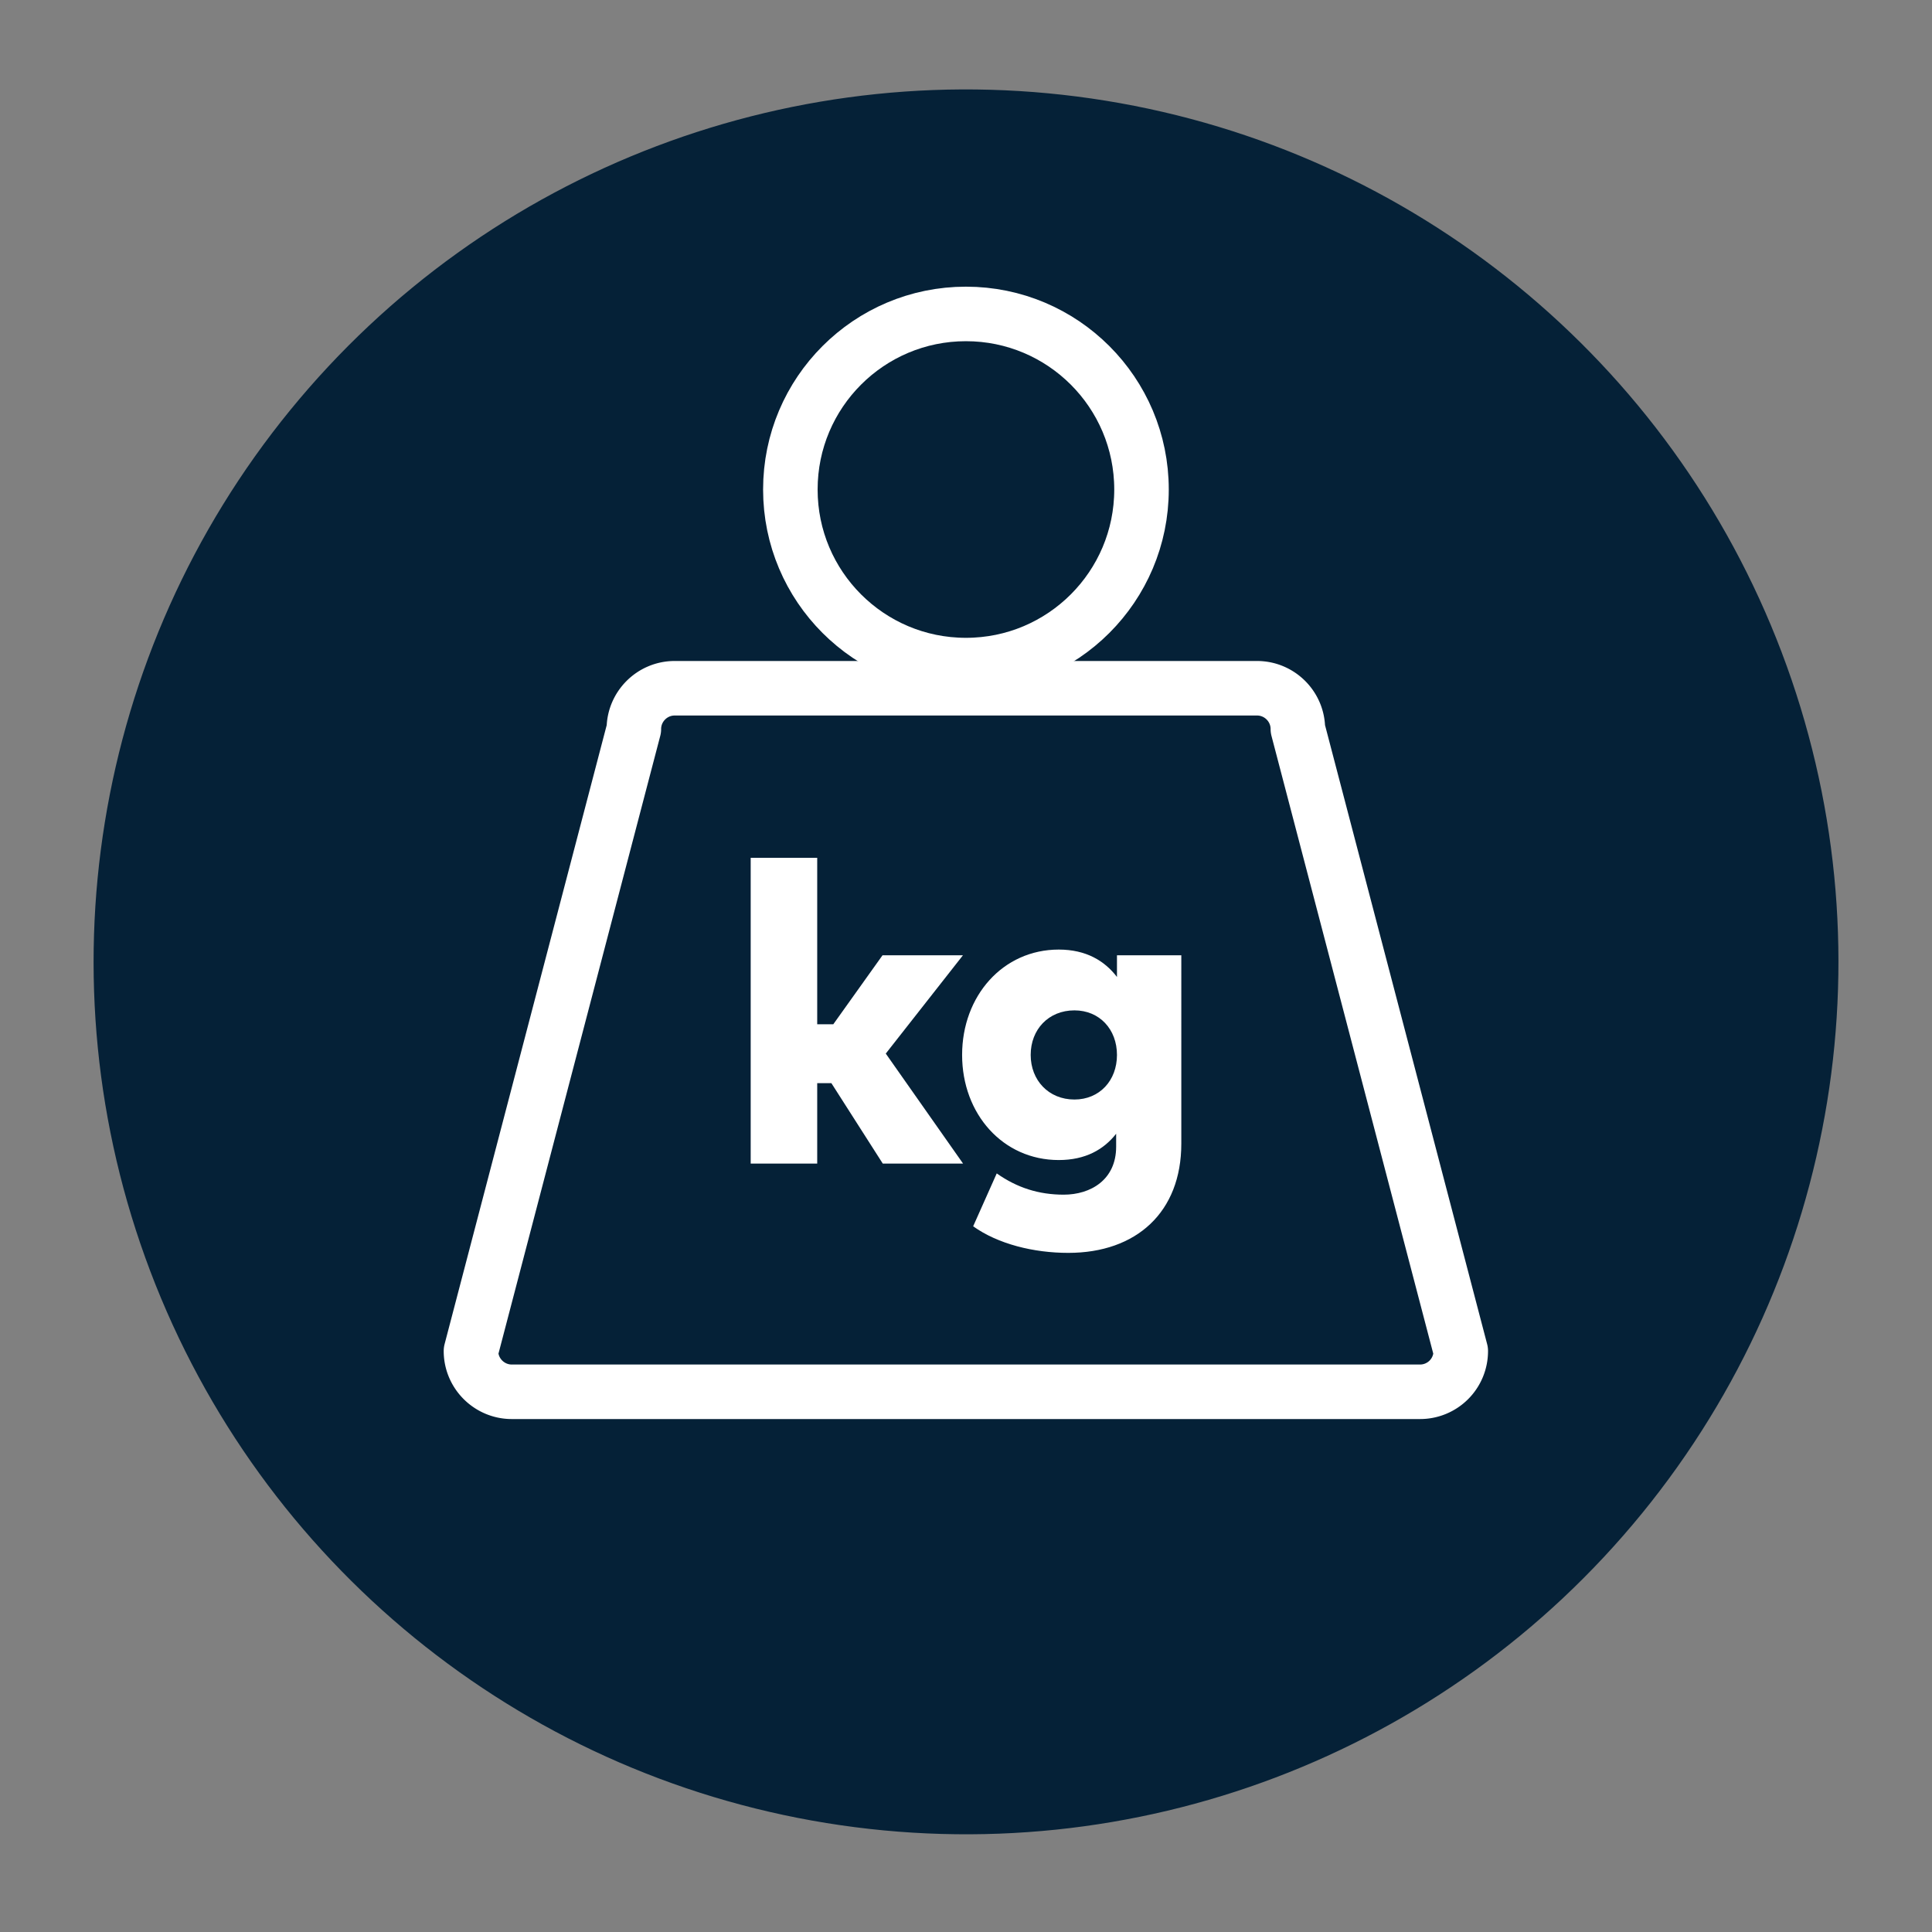
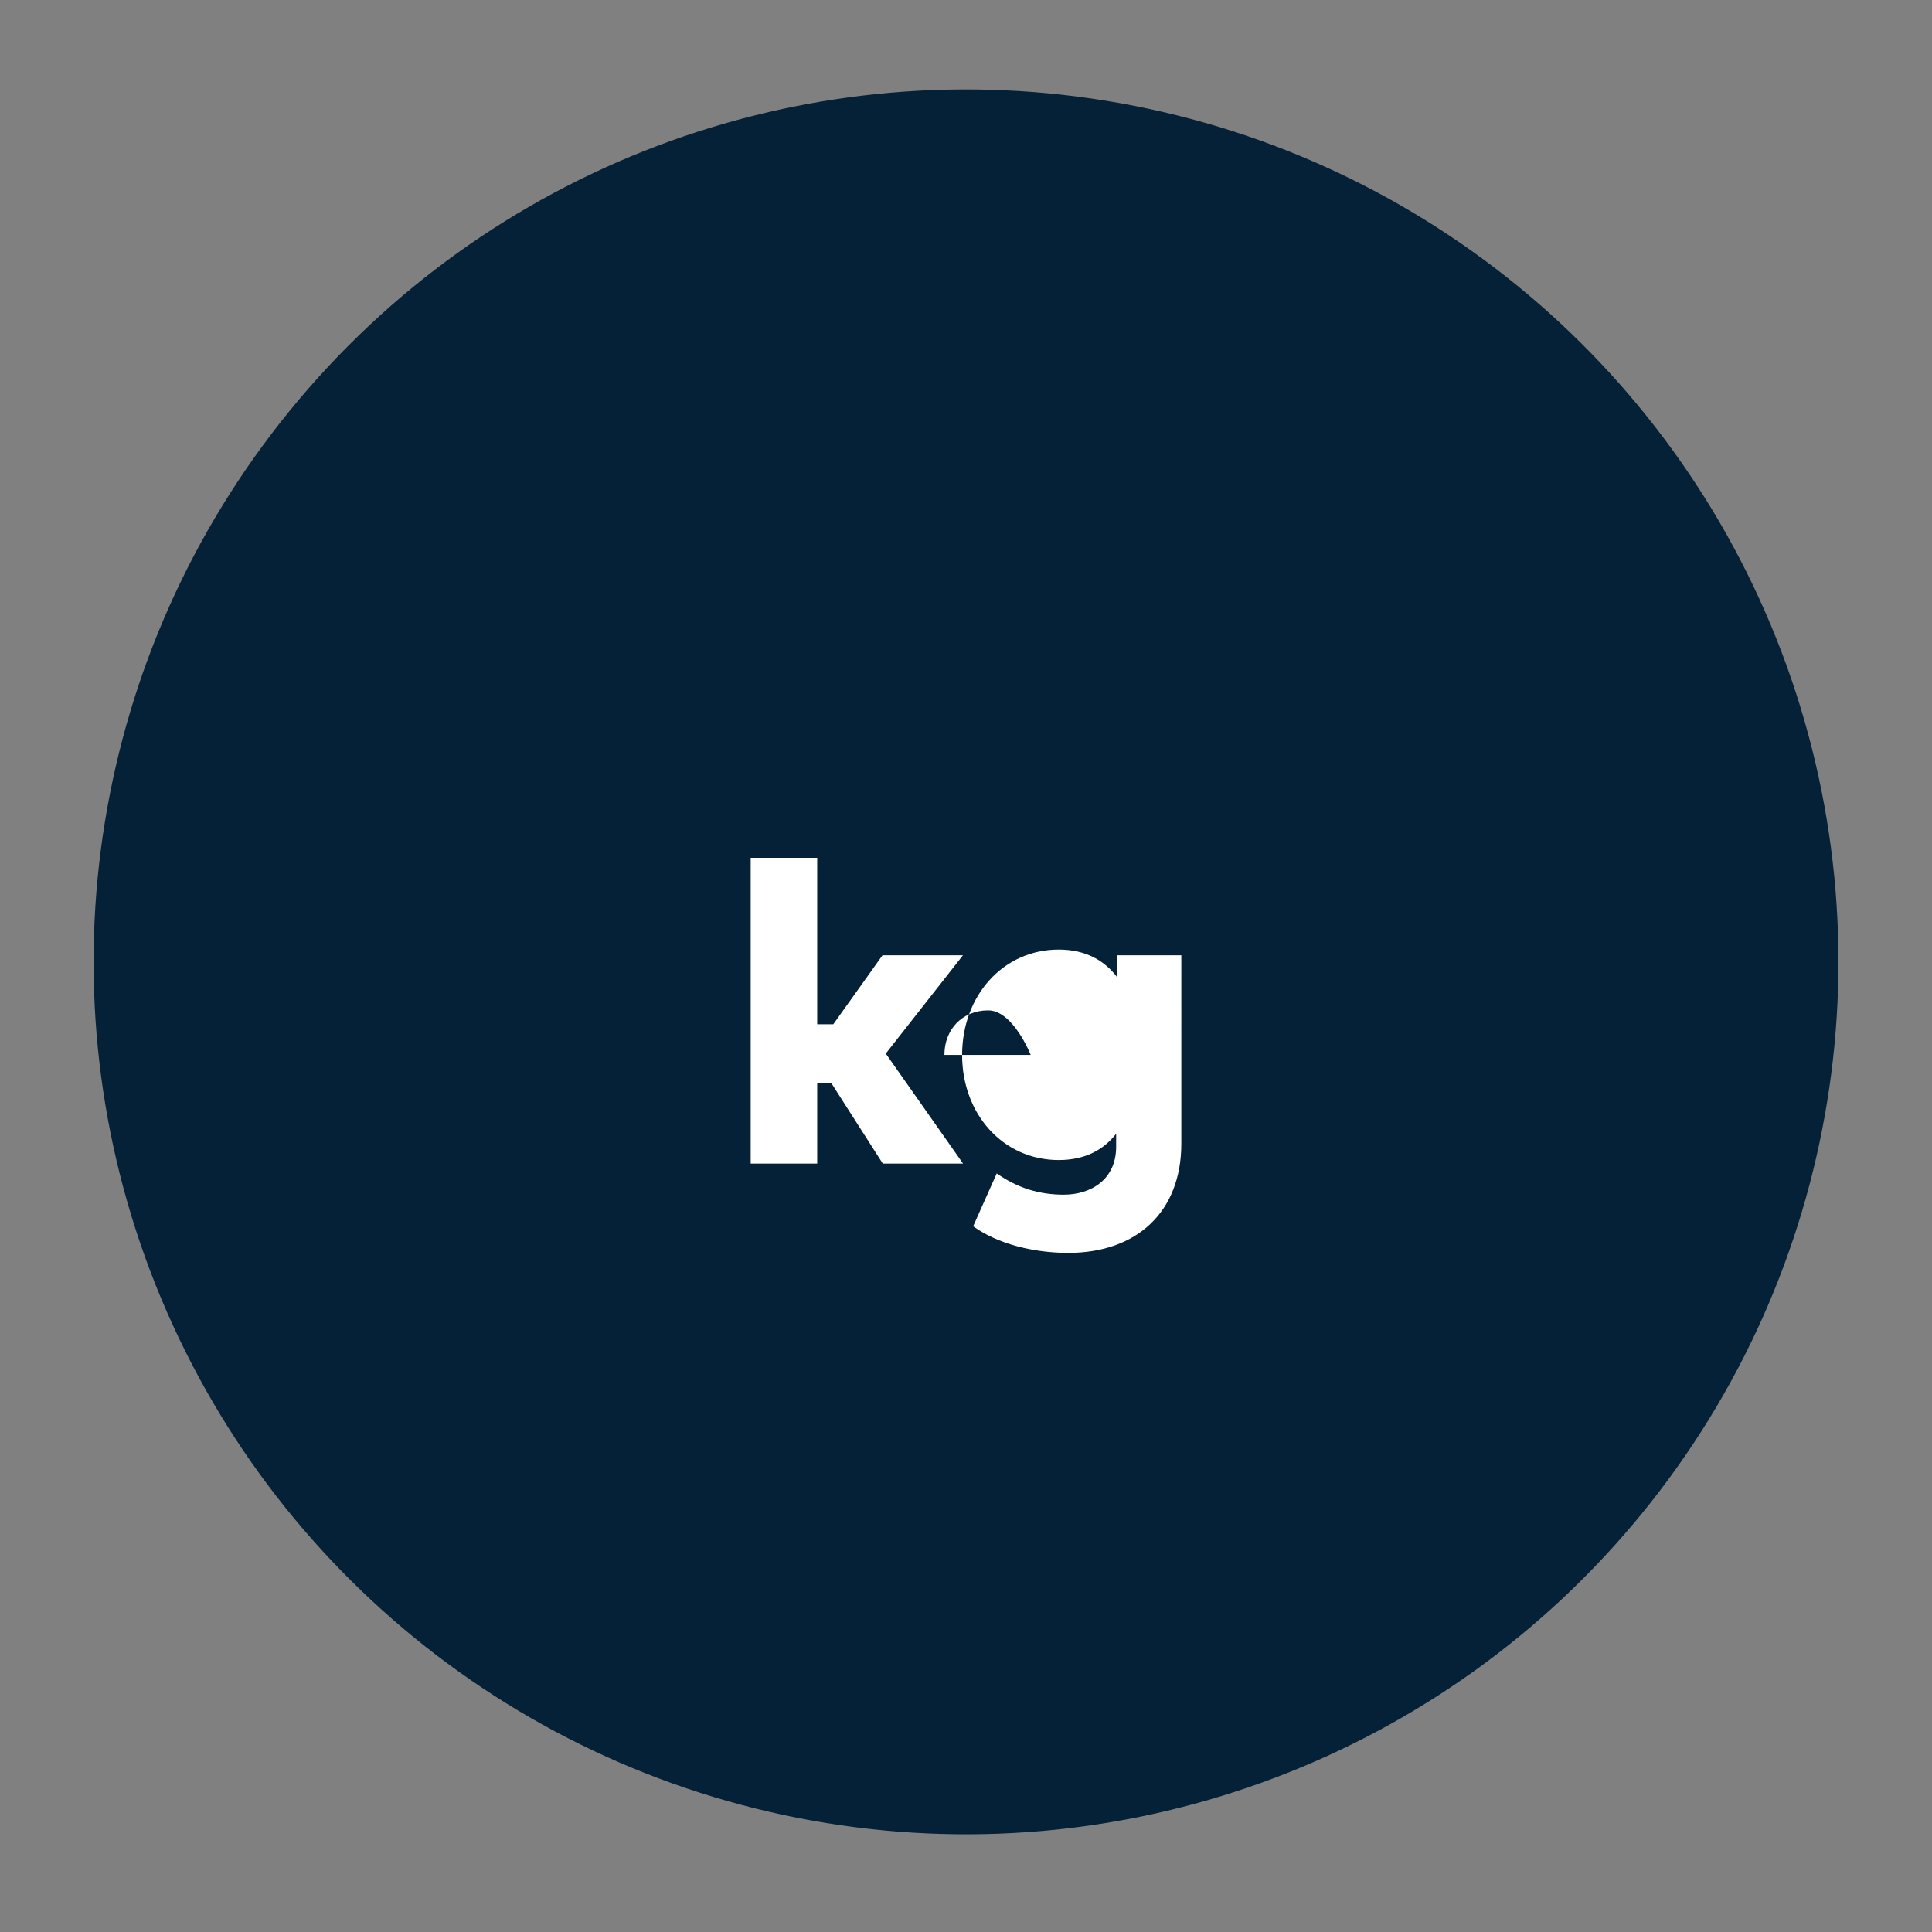
<svg xmlns="http://www.w3.org/2000/svg" viewBox="0 0 141.73 141.73">
  <rect x="0" y="0" width="141.73" height="141.73" fill="#808080" stroke="none" />
  <style />
  <g id="Ebene_2">
    <ellipse cx="70.86" cy="70.56" fill="#052137" rx="64" ry="64" transform="rotate(-80.781 70.864 70.557)" />
-     <path fill="none" stroke="#fff" stroke-linecap="round" stroke-linejoin="round" stroke-miterlimit="10" stroke-width="4" d="M104.18 102.1H37.54c-1.64 0-2.99-1.34-2.99-2.99L46.5 53.48c0-1.64 1.34-2.99 2.99-2.99h42.73c1.64 0 2.99 1.34 2.99 2.99l11.95 45.63a2.983 2.983 0 0 1-2.98 2.99z" />
    <g fill="#fff">
      <path d="M59.96 75.14h1.17l3.61-5.06h5.9l-5.66 7.21 5.67 8.07h-5.89l-3.77-5.9h-1.04v5.9h-4.88V62.93h4.88v12.21z" />
-       <path d="M81.94 71.67v-1.59h4.72V83.9c0 5.02-3.29 8.01-8.29 8.01-2.55 0-5.16-.65-6.98-1.95l1.73-3.88c1.5 1.06 3.1 1.56 4.91 1.56 1.98 0 3.85-1.09 3.85-3.52v-.95c-.9 1.15-2.24 1.93-4.21 1.93-4.1 0-7.09-3.38-7.09-7.71s2.99-7.73 7.09-7.73c2.01 0 3.37.83 4.27 2.01zm-6.33 5.72c0 1.85 1.31 3.27 3.21 3.27 1.84 0 3.12-1.39 3.12-3.27s-1.28-3.27-3.12-3.27c-1.9 0-3.21 1.4-3.21 3.27z" />
+       <path d="M81.94 71.67v-1.59h4.72V83.9c0 5.02-3.29 8.01-8.29 8.01-2.55 0-5.16-.65-6.98-1.95l1.73-3.88c1.5 1.06 3.1 1.56 4.91 1.56 1.98 0 3.85-1.09 3.85-3.52v-.95c-.9 1.15-2.24 1.93-4.21 1.93-4.1 0-7.09-3.38-7.09-7.71s2.99-7.73 7.09-7.73c2.01 0 3.37.83 4.27 2.01zm-6.33 5.72s-1.28-3.27-3.12-3.27c-1.9 0-3.21 1.4-3.21 3.27z" />
    </g>
-     <circle cx="70.86" cy="35.91" r="12.88" fill="none" stroke="#fff" stroke-miterlimit="10" stroke-width="4" />
  </g>
</svg>